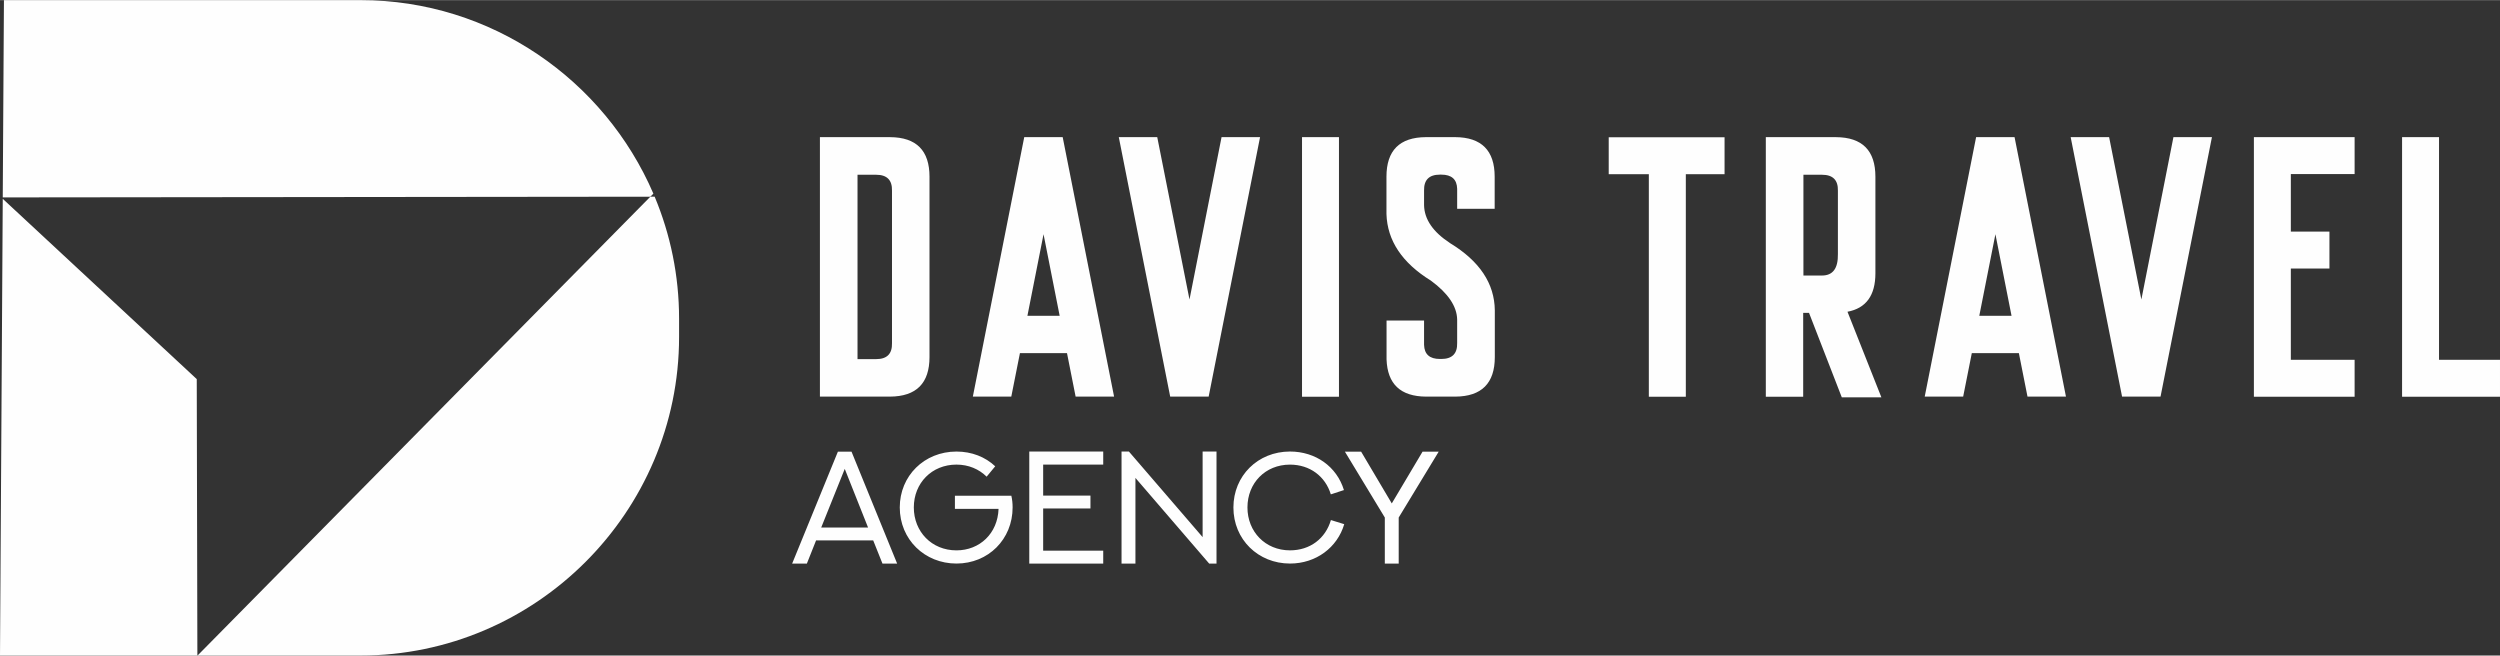
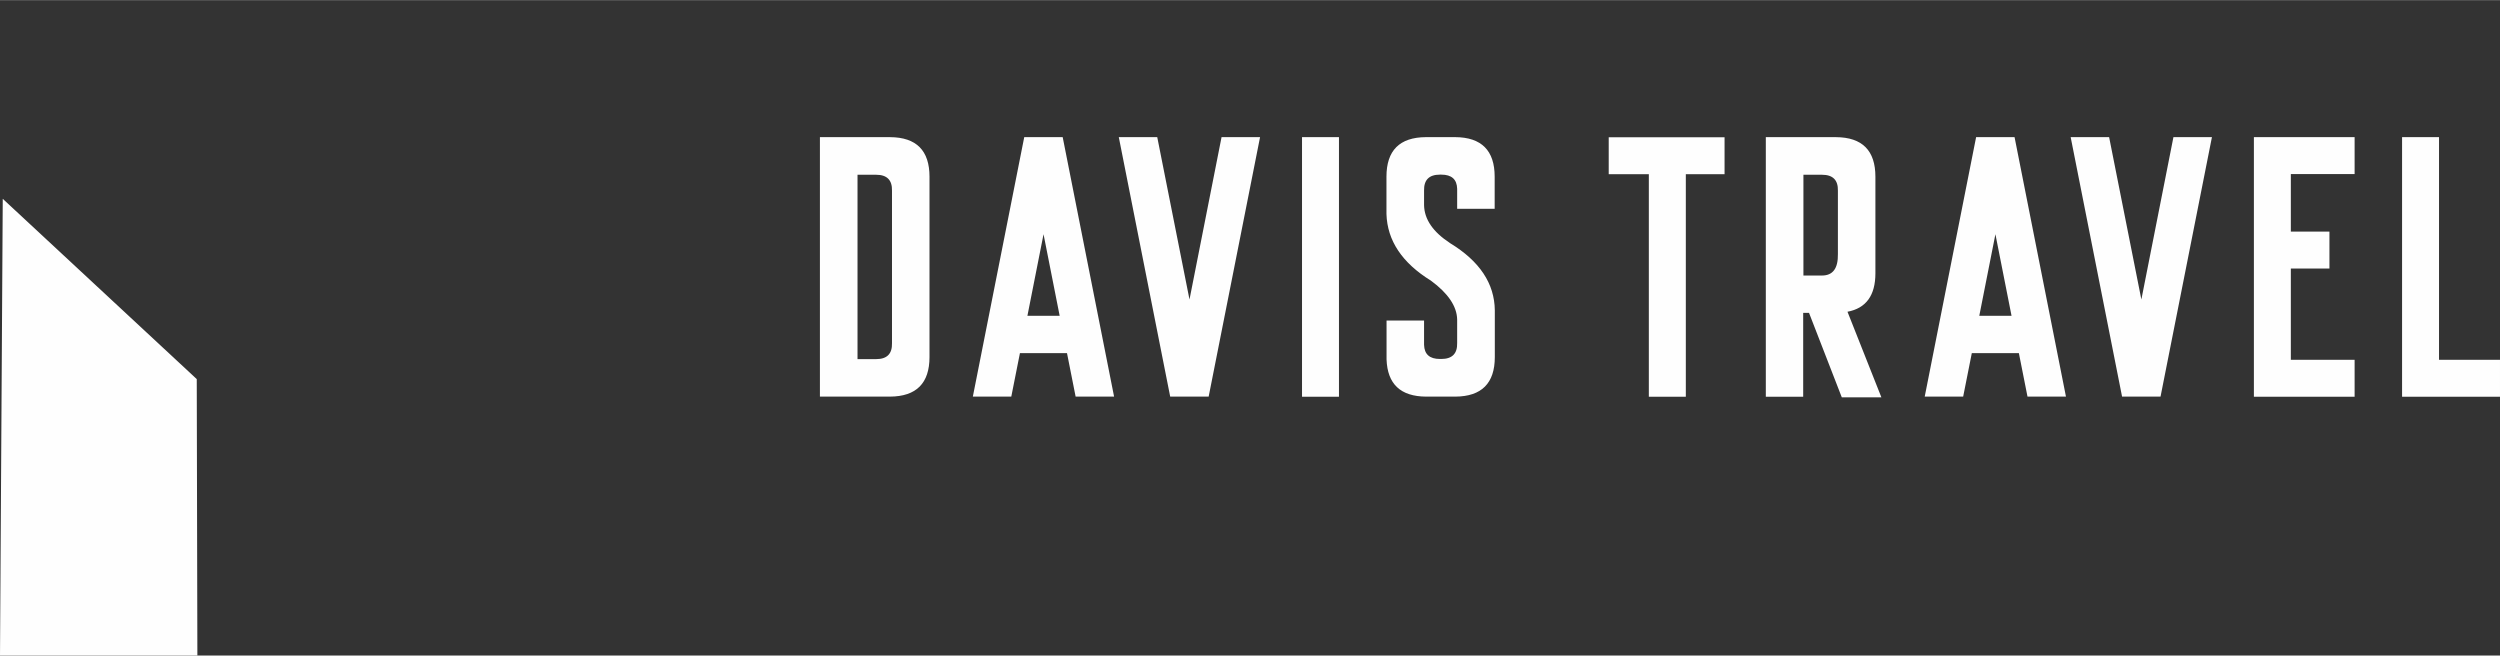
<svg xmlns="http://www.w3.org/2000/svg" xml:space="preserve" width="2.406in" height="0.631in" version="1.1" style="shape-rendering:geometricPrecision; text-rendering:geometricPrecision; image-rendering:optimizeQuality; fill-rule:evenodd; clip-rule:evenodd" viewBox="0 0 2787.99 730.89">
  <rect x="0" y="0" width="2787.99" height="730.89" fill="#333333" stroke="none" />
  <defs>
    <style type="text/css">
   
    .fil0 {fill:#FEFEFE}
    .fil1 {fill:#FEFEFE;fill-rule:nonzero}
   
  </style>
  </defs>
  <g id="Layer_x0020_1">
-     <path class="fil0" d="M725.28 219.2l-504.98 511.69 181.77 0c195.39,0 355.24,-159.86 355.24,-355.24l0 -20.41c0,-48.12 -9.7,-94.09 -27.23,-136.05l-4.8 0z" />
-     <path class="fil0" d="M3.07 220l722.21 -0.79 3.36 -3.41c-54.47,-126.59 -180.61,-215.8 -326.57,-215.8l-397.68 0 -1.32 220z" />
    <polygon class="fil0" points="3.07,221.58 -0,730.89 220.11,730.89 219.42,422.63 " />
    <path class="fil1" d="M994.75 212.56c0.31,-11.85 -5.56,-17.82 -17.67,-17.82l-20.78 0 0 205.6 20.78 0c12.11,0 17.98,-5.92 17.67,-17.82l0 -169.96zm-80.38 -59.76l78.21 0c29.35,0.16 44,14.91 44,44.1l0 201.11c0,29.24 -14.65,43.94 -44,44.15l-78.21 0 0 -289.36zm267.36 199.2l-17.98 -90.95 -17.98 90.95 35.96 0zm-44.31 41.67l-9.63 48.49 -42.88 0 57.32 -289.36 42.88 0 57.32 289.36 -42.89 0 -9.62 -48.49 -52.51 0zm189.1 -59.81l35.75 -181.06 42.94 0 -57.32 289.36 -42.89 0 -57.32 -289.36 42.88 0 35.96 181.06zm125.49 108.46l0 -289.52 41.2 0 0 289.52 -41.2 0zm165.09 -171.33c32.95,20.04 49.6,45 49.92,74.98l0 52.04c0,29.24 -14.7,43.94 -44,44.15l-32.74 0c-28.39,-0.21 -43.04,-14.01 -44,-41.51l0 -43.36 41.83 0 0 27.07c0.32,10.58 6.24,15.81 17.66,15.81l1.59 0c12.06,0 17.98,-5.92 17.66,-17.82l0 -26.18c-0.31,-14.76 -10.1,-29.24 -29.29,-43.36 -32.1,-19.83 -48.65,-44.63 -49.55,-74.35l0 -41.57c0,-29.19 14.65,-43.94 44,-44.1l32.68 0c29.3,0.16 44,14.91 44,44.1l0 35.8 -41.83 0 0 -22.32c-0.31,-10.52 -6.18,-15.76 -17.66,-15.76l-1.59 0c-12.06,0 -17.93,5.92 -17.66,17.77l0 16.29c0.32,15.81 9.99,29.88 28.98,42.3zm221.68 171.33l0 -248.17 -44.74 0 0 -41.25 129.19 0 0 41.25 -43.2 0 0 248.17 -41.25 0zm210.84 -229.76c0.31,-11.85 -5.56,-17.82 -17.67,-17.82l-20.78 0 0 112.37 20.78 0c12.11,0 17.98,-8.04 17.67,-24.06l0 -70.49zm-32.21 136.22l-6.5 0 0 93.54 -41.67 0 0 -289.52 78.21 0c29.35,0.16 44,14.91 44,44.1l0 107.72c0,24.64 -10.36,38.97 -31.14,42.89l37.81 95.45 -44.16 0 -36.54 -94.18zm225.85 3.22l-17.98 -90.95 -17.98 90.95 35.96 0zm-44.31 41.67l-9.63 48.49 -42.88 0 57.32 -289.36 42.88 0 57.32 289.36 -42.89 0 -9.62 -48.49 -52.51 0zm189.1 -59.81l35.75 -181.06 42.94 0 -57.32 289.36 -42.89 0 -57.32 -289.36 42.88 0 35.96 181.06zm125.49 108.46l0 -289.52 112.32 0 0 41.19 -71.12 0 0 64.14 43.04 0 0 41.2 -43.04 0 0 101.8 71.12 0 0 41.19 -112.32 0zm165.25 0l0 -289.52 41.2 0 0 248.33 68 0 0 41.19 -109.2 0z" />
-     <path class="fil1" d="M984.13 628.35l16.35 0 -50.85 -124.77 -15.22 0 -51 124.77 16.41 0 10.26 -25.81 63.72 0 10.32 25.81zm-42.06 -105.58l25.98 65.36 -52.24 0 26.25 -65.36zm167.79 -2.91c-11.12,-10.45 -26.16,-16.43 -43.22,-16.43 -35.92,0 -63.22,27.14 -63.22,62.3 0,35.84 27.83,62.6 63.22,62.6 35.57,0 62.62,-27.12 62.62,-62.6 0,-4.42 -0.45,-8.84 -1.4,-13.02l-62.95 0 0 14.6 48.68 0c-0.95,27.38 -20.94,46.31 -46.96,46.31 -27.65,0 -47.55,-20.86 -47.55,-47.88 0,-27.18 20.08,-47.76 47.55,-47.76 13.5,0 25.15,5.04 33.67,13.46l9.55 -11.57zm37.98 -16.43l0 124.92 82.47 0 0 -14.42 -66.98 0 0 -47.02 52.74 0 0 -14.36 -52.74 0 0 -34.59 66.98 0 0 -14.54 -82.47 0zm118.39 124.92l0 -95.52 82.23 95.52 8.19 0 0 -124.95 -15.49 0 0 95.44 -82.21 -95.44 -8.21 0 0 124.95 15.49 0zm232.52 -81.97c-8.01,-26.22 -31.65,-42.98 -60.16,-42.98 -35.9,0 -63.1,27.12 -63.1,62.39 0,35.72 27.65,62.54 63.1,62.54 29.04,0 52.83,-17.86 60.49,-43.91l-14.86 -4.6c-5.99,20.56 -23.2,33.79 -45.63,33.79 -27.53,0 -47.44,-20.83 -47.44,-47.82 0,-27.26 19.96,-47.79 47.44,-47.79 22.25,0 39.45,13.14 45.54,33.17l14.62 -4.78zm61.08 81.97l0 -51.35 44.59 -73.43 -18.01 0 -34.3 57.7 -34.17 -57.7 -18.1 0 44.5 73.43 0 51.35 15.49 0z" />
  </g>
</svg>